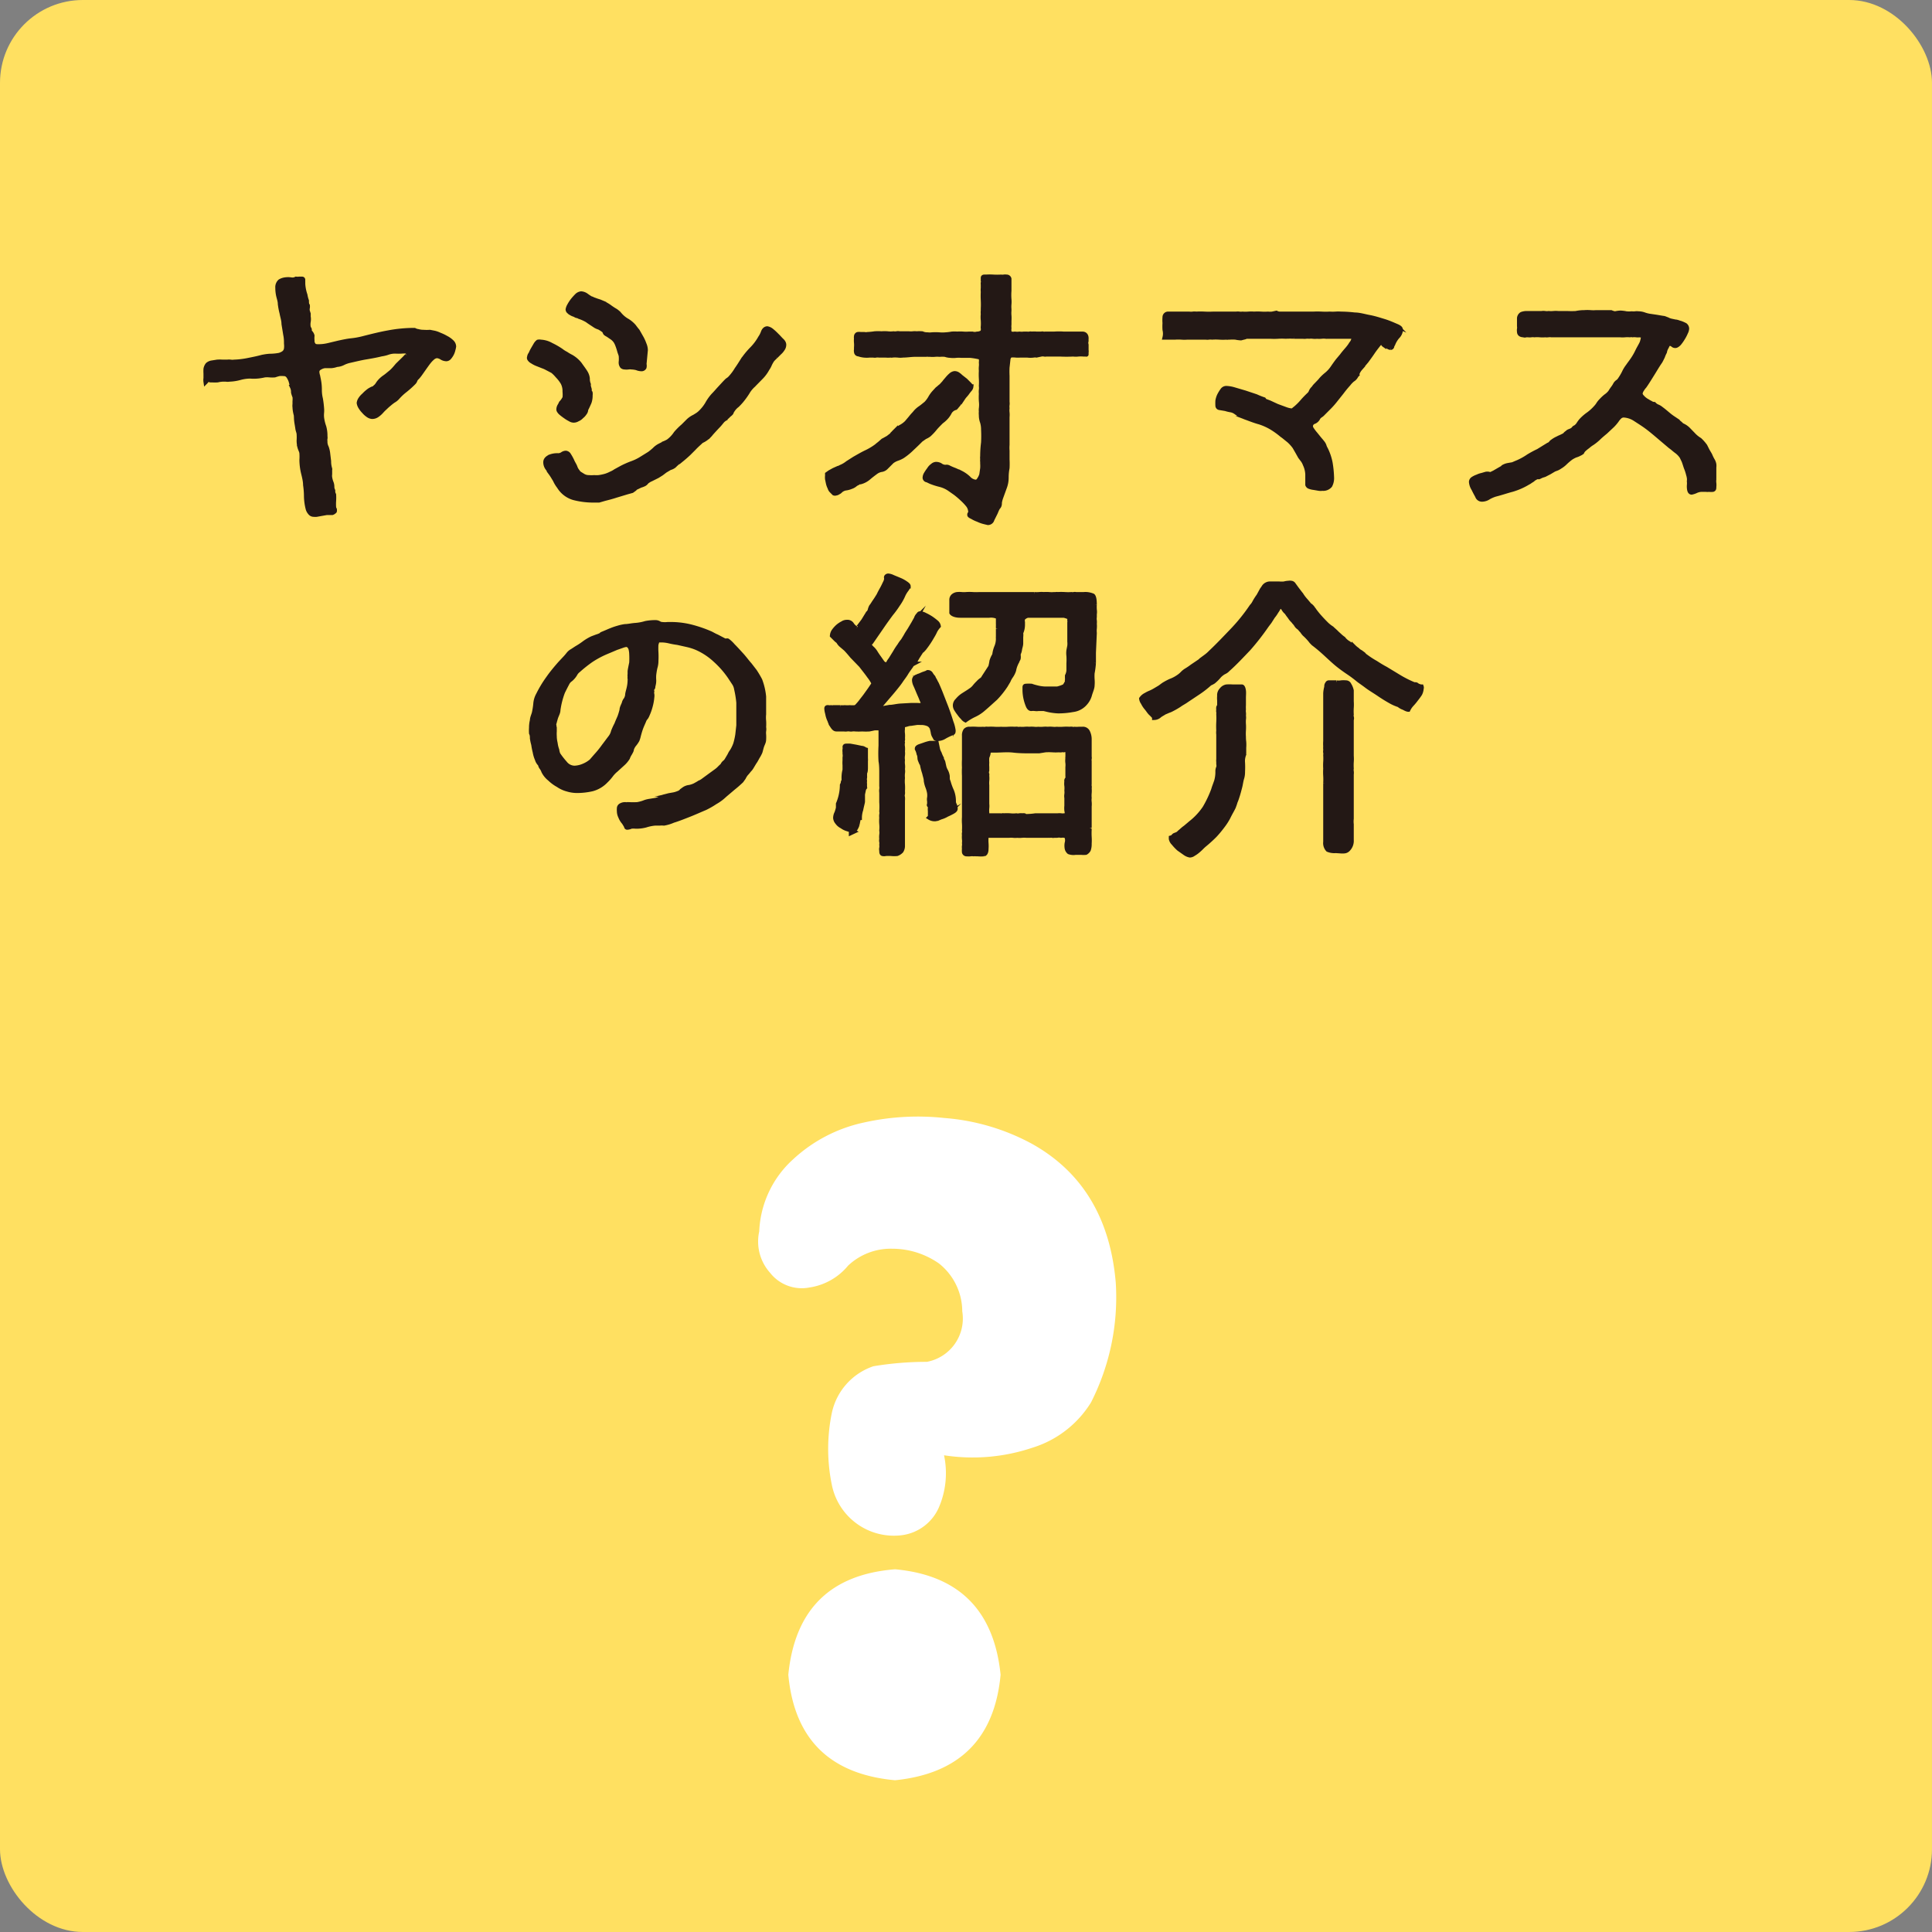
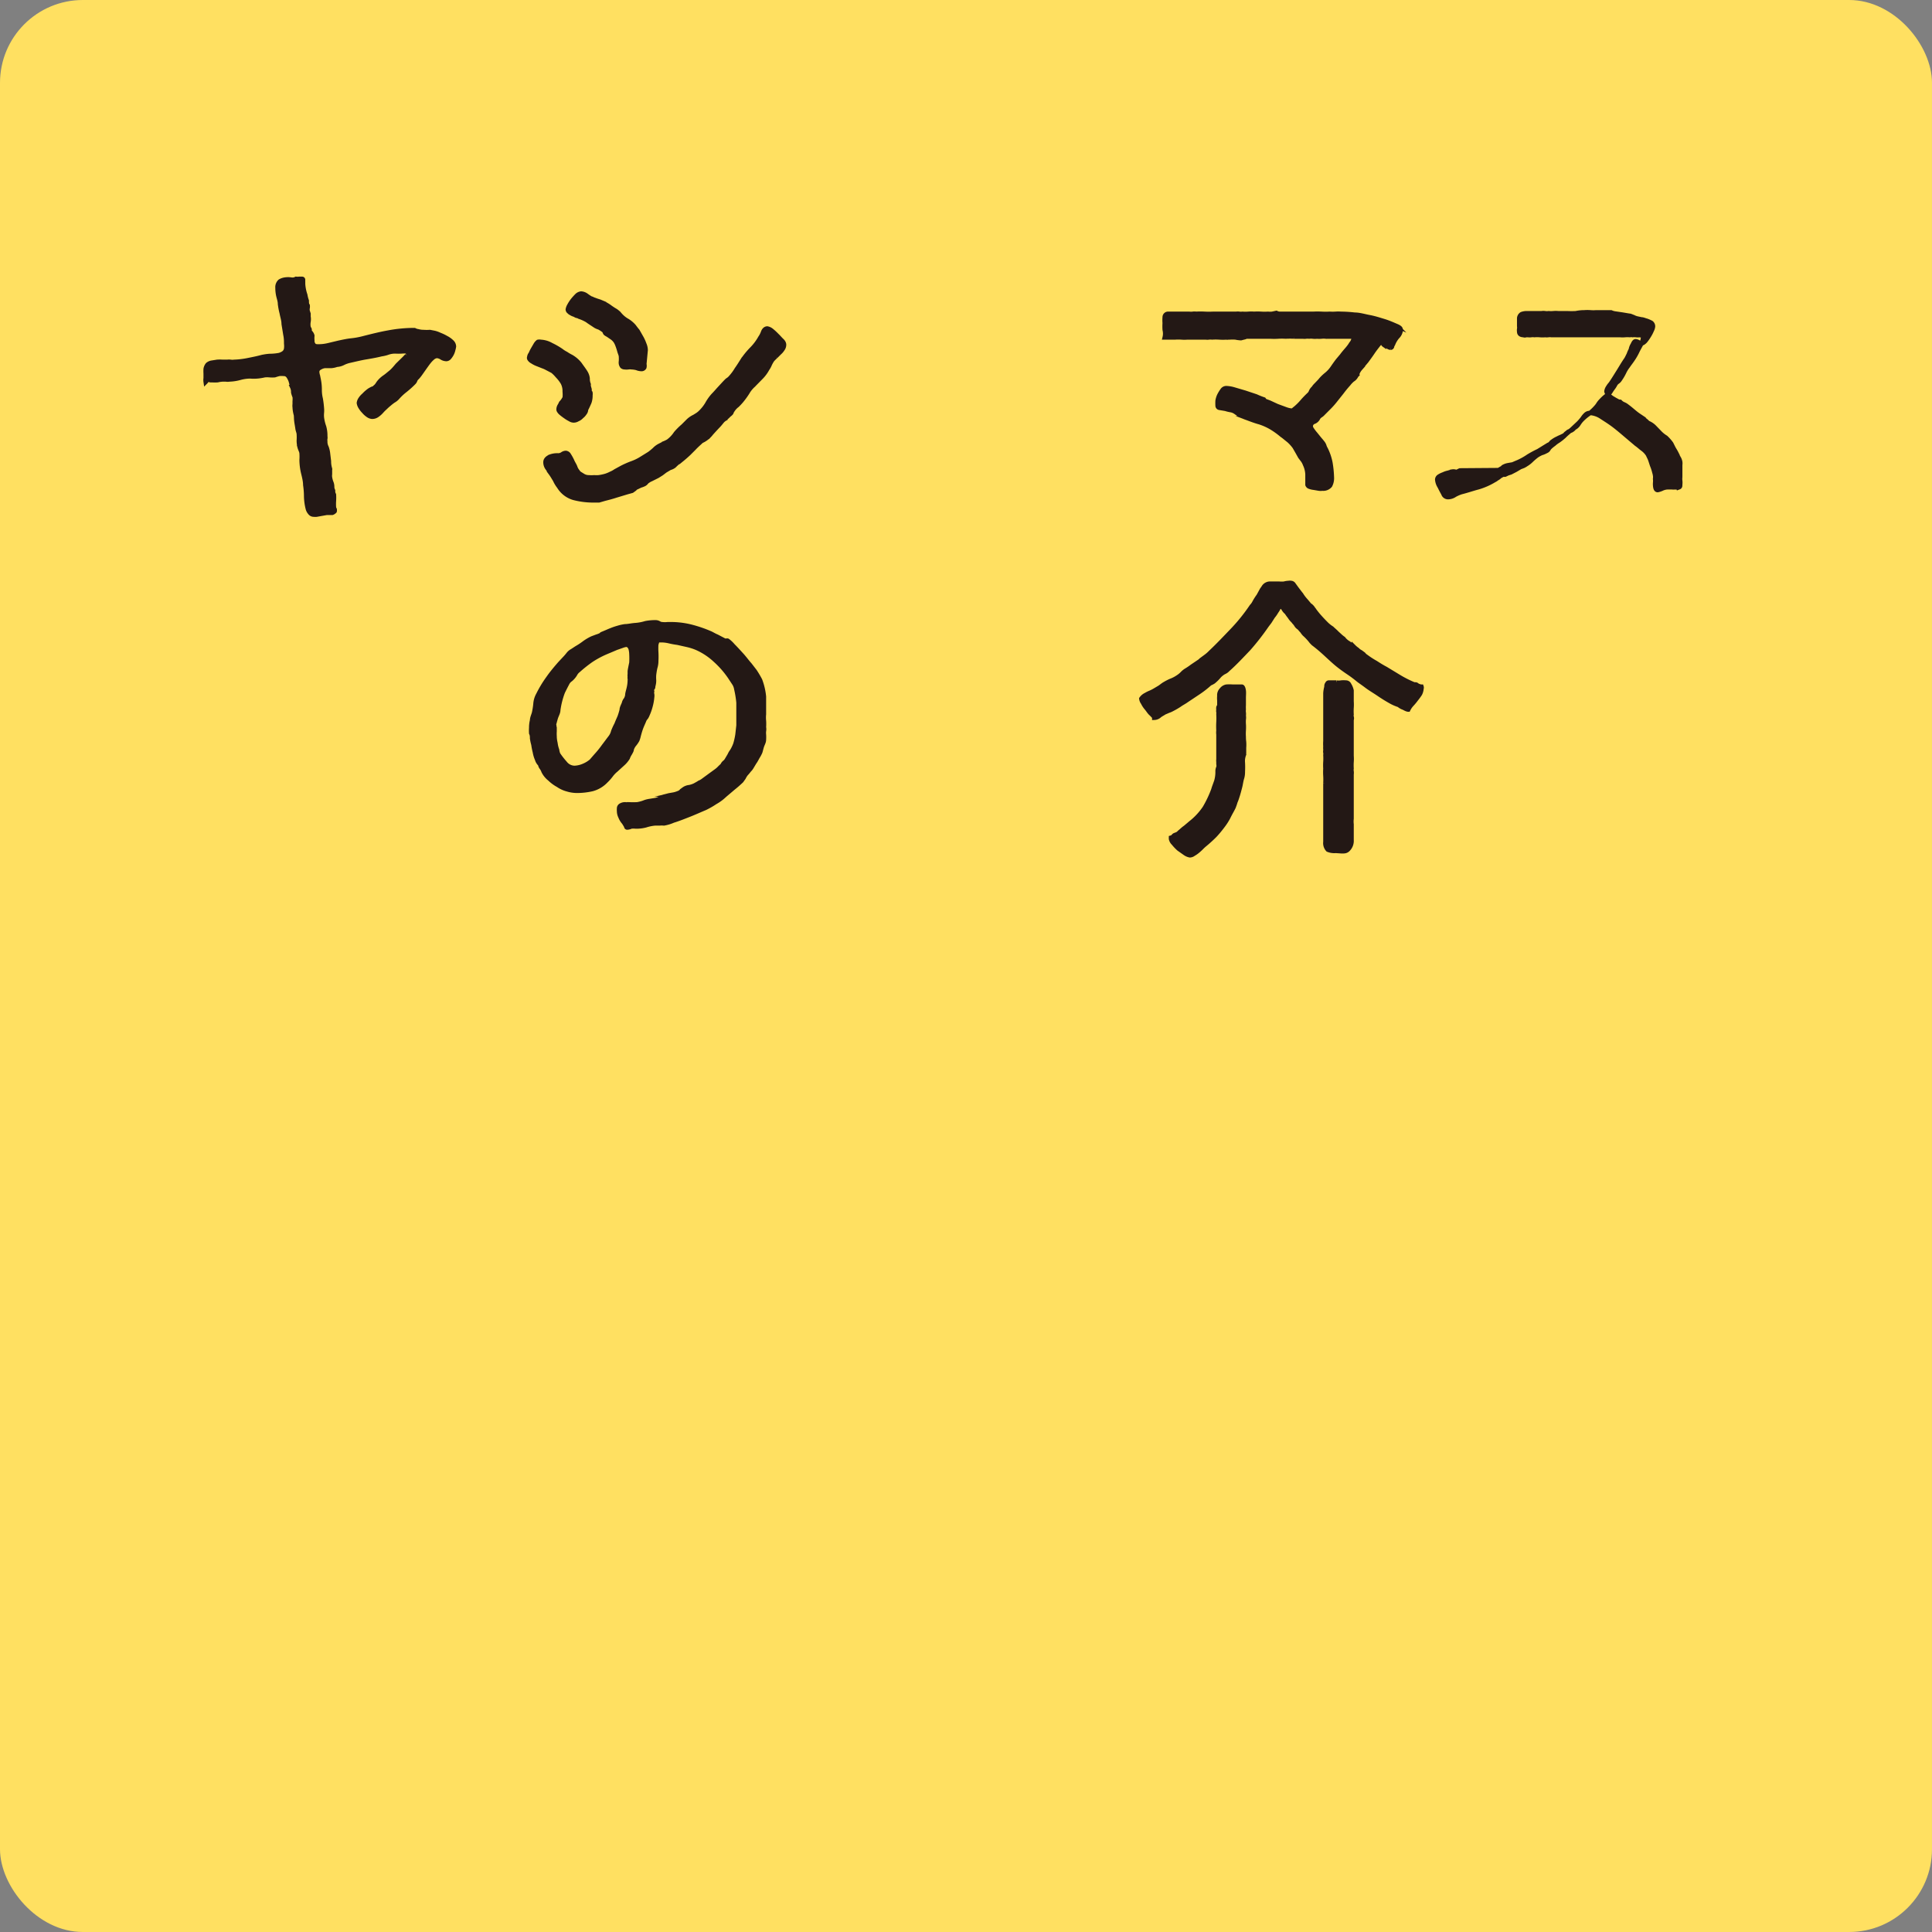
<svg xmlns="http://www.w3.org/2000/svg" viewBox="0 0 131.51 131.51">
  <rect x="0" y="0" width="131.51" height="131.51" fill="#808080" stroke="none" />
  <defs>
    <style>.cls-1{fill:#ffe061;}.cls-2{fill:#231815;stroke:#231815;stroke-miterlimit:10;stroke-width:0.3px;}.cls-3{fill:#fff;}</style>
  </defs>
  <g id="レイヤー_2" data-name="レイヤー 2">
    <g id="レイヤー_3" data-name="レイヤー 3">
      <rect class="cls-1" width="131.51" height="131.51" rx="5.64" />
      <path class="cls-2" d="M21.26,22.85a1.83,1.83,0,0,0,0,.33.42.42,0,0,0,.08.28c0,.08.15.12.3.12a2.87,2.87,0,0,0,.71-.08l.71-.17c.28-.06.55-.12.82-.15a5.35,5.35,0,0,0,.8-.14c.59-.15,1.18-.3,1.74-.4a9.53,9.53,0,0,1,1.79-.17.73.73,0,0,0,.25.08,1.4,1.4,0,0,0,.38.05,3,3,0,0,0,.42,0l.31.06a1.8,1.8,0,0,1,.36.13,2.93,2.93,0,0,1,.44.21,1.53,1.53,0,0,1,.38.27.45.45,0,0,1,.15.31,1.39,1.39,0,0,1-.05.23,1.16,1.16,0,0,1-.1.28,1.35,1.35,0,0,1-.17.25.28.28,0,0,1-.19.1.64.64,0,0,1-.33-.1.68.68,0,0,0-.32-.11.52.52,0,0,0-.29.13,2,2,0,0,0-.21.21c-.11.13-.19.25-.3.4l-.31.44a2.61,2.61,0,0,1-.23.29.45.45,0,0,0-.13.17.44.44,0,0,1-.12.19,6.54,6.54,0,0,1-.57.51,3.82,3.82,0,0,0-.55.52,1.08,1.08,0,0,1-.25.19,3.17,3.17,0,0,0-.27.21,3.53,3.53,0,0,0-.28.25,3.44,3.44,0,0,0-.27.27,1.55,1.55,0,0,1-.27.24.6.6,0,0,1-.36.12.56.56,0,0,1-.27-.1,1.39,1.39,0,0,1-.29-.26,1.62,1.62,0,0,1-.24-.31.7.7,0,0,1-.1-.27.61.61,0,0,1,.1-.26,1.2,1.2,0,0,1,.24-.27,2.21,2.21,0,0,1,.27-.25,1.11,1.11,0,0,1,.23-.15.45.45,0,0,1,.15-.06.22.22,0,0,0,.1-.08.71.71,0,0,0,.15-.15l.1-.15a1.8,1.8,0,0,1,.4-.38c.15-.1.27-.21.42-.33s.32-.32.46-.49l.47-.46.18-.19a.32.32,0,0,0,.13-.23s0-.06-.1-.06a2.36,2.36,0,0,0-.38,0,3.42,3.42,0,0,1-.44,0,1.53,1.53,0,0,0-.47.07,2.25,2.25,0,0,1-.48.12c-.36.09-.71.15-1.07.21s-.71.15-1.07.23a1.91,1.91,0,0,0-.44.15,1.11,1.11,0,0,1-.46.13,1.38,1.38,0,0,1-.36.08l-.44,0a.82.82,0,0,0-.36.13.3.3,0,0,0-.17.27,1,1,0,0,0,.05.27l.06.3a3.36,3.36,0,0,1,.06.63,2.48,2.48,0,0,0,.07.63,6.41,6.41,0,0,1,.08.65,1.62,1.62,0,0,1,0,.31,1.75,1.75,0,0,0,0,.32,2.91,2.91,0,0,0,.15.63,2.23,2.23,0,0,1,.08.65.47.47,0,0,1,0,.17.39.39,0,0,0,0,.16.84.84,0,0,0,.09.42,1.82,1.82,0,0,1,.1.45l.06.5a1.68,1.68,0,0,0,.07.5.15.15,0,0,1,0,.09.12.12,0,0,0,0,.08v.21a.75.75,0,0,0,0,.21,1.87,1.87,0,0,0,.08.32.78.78,0,0,1,.07.33.54.54,0,0,0,.06.25c0,.09,0,.17.06.28a3.13,3.13,0,0,1,0,.42,3.17,3.17,0,0,0,0,.44.34.34,0,0,0,.05.14.32.32,0,0,1,0,.13s-.07.08-.17.11l-.21,0-.17,0-.34.06-.33.06a.69.69,0,0,1-.19,0,.31.31,0,0,1-.27-.13.67.67,0,0,1-.15-.29,3.75,3.75,0,0,1-.11-.8,5.59,5.59,0,0,0-.06-.8c0-.27-.08-.57-.15-.86a4,4,0,0,1-.1-.84,3.27,3.27,0,0,0,0-.44c0-.13-.09-.27-.13-.42a1.88,1.88,0,0,1-.06-.46,3.13,3.13,0,0,0,0-.44c0-.11-.07-.24-.09-.4s-.06-.34-.08-.53,0-.35-.06-.52a2.09,2.09,0,0,1-.05-.38.75.75,0,0,1,0-.21v-.19a1.65,1.65,0,0,0,0-.31,1.76,1.76,0,0,1-.1-.3c0-.08,0-.21-.07-.36a3.63,3.63,0,0,0-.1-.42,1.29,1.29,0,0,0-.17-.33.36.36,0,0,0-.31-.15,1.62,1.62,0,0,0-.3,0,3.09,3.09,0,0,0-.31.09,2,2,0,0,1-.34,0,1.87,1.87,0,0,0-.35,0,3.58,3.58,0,0,1-.49.08,3,3,0,0,1-.5,0,2.74,2.74,0,0,0-.69.1,3.07,3.07,0,0,1-.72.11.66.66,0,0,1-.23,0h-.23a2,2,0,0,0-.34.05,2.33,2.33,0,0,1-.37,0,.41.41,0,0,1-.32-.09A.46.46,0,0,1,14,26a.89.89,0,0,1,0-.26v-.31a2.51,2.51,0,0,1,0-.32.65.65,0,0,1,.13-.29.57.57,0,0,1,.27-.13l.38-.06a2.42,2.42,0,0,1,.38,0h.31a.79.79,0,0,1,.23,0,.9.9,0,0,0,.24,0,5.75,5.75,0,0,0,.88-.1c.35-.07.65-.13.88-.19a3.39,3.39,0,0,1,.65-.11,3.74,3.74,0,0,0,.65-.06.93.93,0,0,0,.32-.15.44.44,0,0,0,.16-.29,1.38,1.38,0,0,0,0-.34c0-.16,0-.37-.05-.6l-.12-.74c0-.25-.09-.5-.13-.73a4.86,4.86,0,0,1-.12-.63c0-.19-.07-.38-.11-.55a2.44,2.44,0,0,1-.06-.55.53.53,0,0,1,.17-.44.91.91,0,0,1,.35-.12,1.34,1.34,0,0,1,.4,0,.51.51,0,0,0,.34-.05.78.78,0,0,0,.21,0h.21s.06,0,.06.07a.11.11,0,0,0,0,.12v.15a2.79,2.79,0,0,0,.15.76,2.22,2.22,0,0,0,.1.39c0,.13,0,.24.06.32a.47.47,0,0,1,0,.17.53.53,0,0,0,0,.21l.06.19c0,.06,0,.12,0,.19a1,1,0,0,1,0,.35,1.06,1.06,0,0,0,0,.36.69.69,0,0,0,.07.15.47.47,0,0,1,0,.16A.5.5,0,0,1,21.26,22.85Z" />
      <path class="cls-2" d="M40.12,27.38c-.09.21-.17.38-.23.49a.39.39,0,0,1-.09.25.91.91,0,0,1-.21.23.74.74,0,0,1-.27.19.51.51,0,0,1-.27.08.48.48,0,0,1-.25-.08,2.39,2.39,0,0,1-.34-.21,3.27,3.27,0,0,1-.32-.25c-.08-.09-.12-.15-.12-.21a.53.53,0,0,1,.06-.23,1.43,1.43,0,0,0,.11-.21,1.31,1.31,0,0,0,.25-.36,2.12,2.12,0,0,0,0-.42,1.22,1.22,0,0,0-.13-.59,2.46,2.46,0,0,0-.37-.48,2.41,2.41,0,0,0-.32-.32l-.4-.21a1.78,1.78,0,0,0-.27-.12l-.38-.15a1.71,1.71,0,0,1-.33-.17.5.5,0,0,1-.21-.19.14.14,0,0,1,0-.12.38.38,0,0,1,.09-.21,2.69,2.69,0,0,1,.17-.34l.18-.31a.68.68,0,0,1,.15-.17.45.45,0,0,1,.19,0,1.57,1.57,0,0,1,.71.21,5,5,0,0,1,.68.39,2,2,0,0,0,.33.21,3.1,3.1,0,0,0,.36.21,2.07,2.07,0,0,1,.57.49c.16.23.31.42.42.61a1,1,0,0,1,.12.37,1,1,0,0,0,.07.4.79.79,0,0,0,0,.13l.06.21c0,.08,0,.17.06.23a.56.56,0,0,1,0,.17A1.38,1.38,0,0,1,40.12,27.38Zm-1.07,6.51a1.74,1.74,0,0,1-1-.77,2.15,2.15,0,0,1-.27-.45c-.09-.14-.17-.29-.28-.44a4.14,4.14,0,0,0-.23-.35.68.68,0,0,1-.14-.42c0-.15.1-.28.33-.38A1.35,1.35,0,0,1,38,31a.54.54,0,0,0,.27-.08.43.43,0,0,1,.25-.09.28.28,0,0,1,.21.15,3.24,3.24,0,0,1,.21.38c.06.15.15.27.21.42a.94.94,0,0,0,.17.31.46.46,0,0,0,.17.17l.21.13a.73.73,0,0,0,.37.1,2.48,2.48,0,0,0,.38,0,1.77,1.77,0,0,0,.3,0,3.12,3.12,0,0,0,.48-.1,2.28,2.28,0,0,0,.36-.15,1.59,1.59,0,0,0,.31-.17l.42-.23a6.4,6.4,0,0,1,.65-.29,3.37,3.37,0,0,0,.61-.28l.34-.21.29-.18a4.19,4.19,0,0,0,.34-.28,1.31,1.31,0,0,1,.33-.25c.11-.06.21-.1.32-.17a1.92,1.92,0,0,0,.29-.14A2.12,2.12,0,0,0,46,29.5,4.56,4.56,0,0,1,46.5,29l.36-.36a1.56,1.56,0,0,1,.4-.27l.21-.13a1.42,1.42,0,0,0,.21-.17,2.79,2.79,0,0,0,.46-.58,3.07,3.07,0,0,1,.42-.59c.15-.15.29-.32.44-.48s.29-.32.44-.47a.65.65,0,0,1,.15-.12.89.89,0,0,0,.14-.13,3.5,3.5,0,0,0,.42-.57c.13-.18.26-.39.38-.58a5.37,5.37,0,0,1,.63-.78,3.56,3.56,0,0,0,.59-.78,1.56,1.56,0,0,0,.19-.37c.06-.17.17-.26.29-.26a.65.65,0,0,1,.28.13,3.81,3.81,0,0,1,.37.34c.13.12.23.25.34.35s.15.21.15.28a.49.49,0,0,1-.09.29,1.18,1.18,0,0,1-.23.27l-.25.25a2.45,2.45,0,0,0-.23.23,2.28,2.28,0,0,0-.17.3,1.59,1.59,0,0,1-.17.31,2.51,2.51,0,0,1-.44.59l-.52.53a2,2,0,0,0-.4.5,5.52,5.52,0,0,1-.4.55,4.11,4.11,0,0,1-.29.31,1.26,1.26,0,0,0-.3.32.69.69,0,0,0-.1.19.66.66,0,0,1-.15.14l-.13.13q-.12.09-.12.12a.8.8,0,0,0-.25.21c-.09.11-.17.21-.24.28s-.31.33-.48.52a1.7,1.7,0,0,1-.57.48.41.41,0,0,0-.12.07l-.13.12c-.12.11-.25.23-.35.34l-.36.36c-.15.14-.32.29-.48.42a3,3,0,0,0-.51.42.78.78,0,0,1-.29.14l-.32.19-.25.19-.27.17-.38.19a1.62,1.62,0,0,0-.36.21.46.46,0,0,1-.16.15,1.39,1.39,0,0,1-.26.1l-.23.11a.38.38,0,0,0-.17.12l-.18.13-.36.1-.76.23c-.27.09-.52.15-.75.21l-.38.11h-.42A5.26,5.26,0,0,1,39.05,33.89Zm4.81-9.11a.51.51,0,0,1,0,.23.21.21,0,0,1-.21.11.87.87,0,0,1-.31-.07A1.75,1.75,0,0,0,43,25a.86.86,0,0,0-.23,0,1,1,0,0,1-.25,0,.27.27,0,0,1-.17-.06.45.45,0,0,1-.08-.17.58.58,0,0,1,0-.19,2.4,2.4,0,0,0,0-.29c0-.13-.07-.25-.11-.4a3.76,3.76,0,0,0-.13-.4,1.47,1.47,0,0,0-.12-.25,1,1,0,0,0-.27-.27c-.11-.07-.21-.15-.32-.21s-.13-.09-.15-.15a.29.29,0,0,0-.12-.15,2.46,2.46,0,0,0-.27-.17,1,1,0,0,1-.3-.14c-.19-.13-.36-.23-.5-.34a2.73,2.73,0,0,0-.55-.25.45.45,0,0,0-.15-.06c-.06,0-.14-.07-.21-.09a.81.81,0,0,1-.21-.1.31.31,0,0,1-.12-.09.19.19,0,0,1-.09-.16.86.86,0,0,1,.11-.28,2.6,2.6,0,0,1,.23-.35,4.2,4.2,0,0,1,.29-.32.5.5,0,0,1,.28-.13.69.69,0,0,1,.35.13,2.92,2.92,0,0,0,.32.21c.06,0,.13.06.21.08l.19.07.19.06.19.08a3.11,3.11,0,0,1,.46.26,4.17,4.17,0,0,0,.44.29,2.17,2.17,0,0,1,.21.17,2.3,2.3,0,0,0,.17.19,1.87,1.87,0,0,0,.44.33,2,2,0,0,1,.42.36c.06.08.14.19.25.32l.25.44a2.72,2.72,0,0,1,.21.46,1.08,1.08,0,0,1,.09.4Z" />
-       <path class="cls-2" d="M58.47,32.82l-.08.06a.8.8,0,0,0-.21.13.86.86,0,0,1-.25.13,1.43,1.43,0,0,1-.38.1.7.7,0,0,0-.36.19.31.31,0,0,1-.12.08.32.32,0,0,1-.17.07.18.18,0,0,1-.13,0l-.19-.19a.49.49,0,0,1-.1-.19,1.33,1.33,0,0,1-.11-.3l-.06-.29a1.11,1.11,0,0,1,0-.23v-.11l.17-.12.27-.15.29-.13a.71.71,0,0,0,.19-.08,1.83,1.83,0,0,0,.46-.27l.47-.3c.25-.14.5-.29.77-.42a4.25,4.25,0,0,0,.74-.44c.06-.06.15-.12.23-.19a1.45,1.45,0,0,0,.23-.19l.32-.18.27-.21c0-.05.08-.09.12-.15l.13-.13a1.84,1.84,0,0,1,.38-.27,1.78,1.78,0,0,0,.36-.27l.27-.32a3.74,3.74,0,0,1,.27-.31,1.63,1.63,0,0,1,.38-.36c.15-.1.27-.21.4-.31a1.94,1.94,0,0,0,.31-.42,2.13,2.13,0,0,1,.23-.32l.23-.25c.09-.06.17-.15.26-.21l.21-.23c.06-.09.14-.17.23-.28a2,2,0,0,1,.25-.25.45.45,0,0,1,.23-.1.42.42,0,0,1,.21.06,1.37,1.37,0,0,1,.21.17l.32.25.27.27c.08.09.12.13.12.15a.35.35,0,0,1-.08.19,3.17,3.17,0,0,0-.21.27c-.08.11-.17.19-.23.28a1.21,1.21,0,0,0-.17.18l-.12.21a1.07,1.07,0,0,1-.15.19.73.73,0,0,1-.11.13.65.65,0,0,0-.4.31,1.58,1.58,0,0,1-.31.42,2,2,0,0,1-.25.21c-.15.15-.3.3-.42.44a3.65,3.65,0,0,1-.42.45,1.28,1.28,0,0,1-.28.16l-.27.19c-.15.15-.36.36-.61.59a4.22,4.22,0,0,1-.65.53,1.87,1.87,0,0,1-.35.16,1.37,1.37,0,0,0-.36.19l-.19.19-.21.21a.55.55,0,0,1-.34.17.91.91,0,0,0-.35.15c-.19.14-.36.27-.51.4a1.41,1.41,0,0,1-.56.29S58.49,32.82,58.47,32.82Zm12.08-8.63a.58.58,0,0,0-.19,0,1.64,1.64,0,0,1-.44,0h-.47a1.84,1.84,0,0,1-.31,0,1.79,1.79,0,0,0-.36,0,.4.4,0,0,0-.15.28l-.06.54a5.43,5.43,0,0,0,0,.57V26c0,.23,0,.46,0,.67s0,.46,0,.69a.71.71,0,0,1,0,.21.78.78,0,0,0,0,.21,1.36,1.36,0,0,0,0,.3,1.62,1.62,0,0,1,0,.31c0,.32,0,.63,0,.95s0,.63,0,.94a2.55,2.55,0,0,0,0,.4v.42s0,.08,0,.17a5.85,5.85,0,0,1,0,.59,3.36,3.36,0,0,0-.06.63,1.9,1.9,0,0,1-.13.71l-.25.69a1.87,1.87,0,0,0-.08.32c0,.1,0,.21-.09.31s-.15.3-.21.42a2.74,2.74,0,0,0-.21.42.3.3,0,0,1-.29.23L67,35.53a2.1,2.1,0,0,1-.42-.15,2.14,2.14,0,0,1-.4-.19c-.13-.06-.19-.1-.19-.14s0-.09.06-.11a.25.25,0,0,0,0-.15.76.76,0,0,0-.17-.42,3.68,3.68,0,0,0-.39-.41,5.56,5.56,0,0,0-.47-.4l-.4-.28A2,2,0,0,0,64,33a4.67,4.67,0,0,1-.66-.21l-.23-.11c-.1,0-.16-.1-.16-.16a.54.54,0,0,1,.08-.26,2.82,2.82,0,0,1,.21-.31.8.8,0,0,1,.23-.25.4.4,0,0,1,.23-.11.6.6,0,0,1,.3.07.61.61,0,0,0,.27.12.47.47,0,0,0,.17,0,.33.33,0,0,1,.16.05A4.45,4.45,0,0,0,65,32l.42.19a2.2,2.2,0,0,1,.51.36.75.75,0,0,0,.46.25.26.26,0,0,0,.25-.15,1.14,1.14,0,0,0,.17-.35l.06-.42a2.21,2.21,0,0,0,0-.32v-.12a.72.72,0,0,1,0-.19.65.65,0,0,1,0-.19,7.26,7.26,0,0,1,.06-.93,8.57,8.57,0,0,0,0-.9,1.73,1.73,0,0,0-.07-.5,1.31,1.31,0,0,1-.08-.48,1.06,1.06,0,0,1,0-.24.78.78,0,0,1,0-.21,2.07,2.07,0,0,0,0-.5,4.26,4.26,0,0,1,0-.5,1.17,1.17,0,0,1,0-.26,1.1,1.1,0,0,0,0-.27,4.21,4.21,0,0,0,0-.5,4.39,4.39,0,0,1,0-.53,1.45,1.45,0,0,1,0-.29,1.18,1.18,0,0,0,0-.27,1.06,1.06,0,0,0,0-.24.2.2,0,0,0-.17-.14,5,5,0,0,0-.56-.09h-.61a2.06,2.06,0,0,0-.36,0,1.58,1.58,0,0,1-.38,0,1.21,1.21,0,0,1-.37-.07,2.58,2.58,0,0,0-.38,0,1.72,1.72,0,0,0-.32,0,1.65,1.65,0,0,1-.31,0c-.07,0-.11,0-.13,0a.32.32,0,0,0-.15,0c-.27,0-.52,0-.77,0s-.53.05-.8.05a1.38,1.38,0,0,1-.36,0,2.3,2.3,0,0,0-.37,0,.13.13,0,0,1-.09,0,2.55,2.55,0,0,1-.4,0h-.42a.65.65,0,0,0-.19,0,.4.4,0,0,1-.19,0h-.25a1.75,1.75,0,0,1-.4,0,1.51,1.51,0,0,1-.35-.08c-.11,0-.17-.08-.17-.17a.3.3,0,0,1,0-.14v-.15a1.75,1.75,0,0,0,0-.32,1.65,1.65,0,0,1,0-.31.2.2,0,0,1,0-.11.16.16,0,0,1,.1-.16.65.65,0,0,1,.21,0h.25a.59.59,0,0,0,.21,0,4.52,4.52,0,0,0,.49-.05,3.46,3.46,0,0,1,.46,0,3,3,0,0,1,.42,0,1.62,1.62,0,0,0,.4,0,.78.78,0,0,0,.21,0,.4.4,0,0,1,.19,0h.65a1.37,1.37,0,0,0,.27,0,1.06,1.06,0,0,1,.25,0,2.45,2.45,0,0,1,.38,0,.83.83,0,0,0,.36.07,1.24,1.24,0,0,0,.31,0,3.71,3.71,0,0,1,.48,0,2.48,2.48,0,0,0,.47,0,3.35,3.35,0,0,0,.4-.05,2.33,2.33,0,0,1,.37,0,2.49,2.49,0,0,1,.4,0,2.46,2.46,0,0,0,.4,0h.23a.58.58,0,0,0,.32,0,.6.6,0,0,0,.27-.06.21.21,0,0,0,.13-.19.17.17,0,0,0,0-.12.43.43,0,0,1,0-.13,3,3,0,0,0,0-.42,2,2,0,0,1,0-.42,1,1,0,0,1,0-.23V21a5.43,5.43,0,0,0,0-.57,5.46,5.46,0,0,1,0-.56,1.14,1.14,0,0,1,0-.26v-.25a.35.35,0,0,1,0-.12.18.18,0,0,0,0-.13V18.9s0-.06.09-.06h.12a4.1,4.1,0,0,1,.5,0,4.35,4.35,0,0,0,.51,0,.65.65,0,0,0,.19,0,.58.58,0,0,1,.19,0,.18.18,0,0,1,.19.14v.82a3.63,3.63,0,0,0,0,.57,1.94,1.94,0,0,1,0,.34,1.86,1.86,0,0,0,0,.33s0,0,0,.11a1.86,1.86,0,0,0,0,.33,2.63,2.63,0,0,1,0,.36v.25a1.1,1.1,0,0,0,0,.25.71.71,0,0,0,0,.21c0,.09.07.15.15.17a.68.68,0,0,0,.23,0,1.16,1.16,0,0,0,.32,0,1,1,0,0,0,.29,0h.21a.53.53,0,0,0,.17,0,.32.32,0,0,1,.15,0,1.83,1.83,0,0,1,.33,0l.34,0a.18.18,0,0,1,.12,0,.32.32,0,0,0,.13,0c.21,0,.42,0,.63,0a4.43,4.43,0,0,1,.63,0h.84c.1,0,.25,0,.44,0s.27.14.27.29v.08a.28.28,0,0,0,0,.11.49.49,0,0,0,0,.27v.36a.52.52,0,0,1,0,.17c0,.06,0,.1,0,.12s0,0-.09,0h-.12a1.94,1.94,0,0,0-.34,0,1.46,1.46,0,0,1-.35,0,9,9,0,0,1-.91,0h-.92a.33.33,0,0,1-.15,0,.58.58,0,0,0-.19,0Z" />
      <path class="cls-2" d="M79.28,22.45a3.62,3.62,0,0,1,0-.46,2.4,2.4,0,0,1,0-.4.23.23,0,0,1,.25-.23h.71c.23,0,.48,0,.71,0a.86.86,0,0,0,.24,0,.79.79,0,0,1,.23,0,5.46,5.46,0,0,1,.58,0,5.46,5.46,0,0,0,.57,0h1.58a.78.78,0,0,1,.21,0,.71.71,0,0,0,.21,0,2.58,2.58,0,0,0,.4,0,2.42,2.42,0,0,1,.39,0,4.18,4.18,0,0,1,.49,0,3.42,3.42,0,0,0,.46,0,1.42,1.42,0,0,0,.29,0l.28-.06a.54.54,0,0,0,.25.06c.38,0,.75,0,1.13,0s.76,0,1.14,0a5.33,5.33,0,0,1,.56,0,4.74,4.74,0,0,0,.55,0,3.18,3.18,0,0,0,.4,0,2.33,2.33,0,0,1,.37,0,8.3,8.3,0,0,1,.93.06c.33,0,.67.11,1,.17s.67.17,1,.27.61.23.87.34a.81.81,0,0,1,.18.1.2.2,0,0,1,.09.17.75.75,0,0,1-.23.46,1.76,1.76,0,0,0-.3.51.33.33,0,0,0-.06.12c0,.07-.06.11-.1.11a.38.38,0,0,1-.21-.09l-.24-.1a.21.21,0,0,1-.08-.11.18.18,0,0,0-.1-.06.15.15,0,0,0-.09,0,.35.35,0,0,1-.08.11c-.15.19-.3.38-.42.56s-.28.4-.42.59l-.21.25c-.07.09-.15.17-.21.26a1.12,1.12,0,0,0-.21.35.13.13,0,0,0,0,.07.5.5,0,0,0-.07.08.65.65,0,0,1-.25.27,1.79,1.79,0,0,0-.27.28c-.17.19-.32.37-.46.56l-.47.59a5.34,5.34,0,0,1-.39.44l-.42.42a.7.7,0,0,1-.15.13.76.76,0,0,0-.17.15.52.52,0,0,1-.29.29.33.33,0,0,0-.23.31.48.48,0,0,0,.1.23,3,3,0,0,0,.23.3l.25.31c.09.11.15.17.19.23a.75.75,0,0,1,.15.24.94.94,0,0,0,.1.23,3.68,3.68,0,0,1,.32.94,7.26,7.26,0,0,1,.1,1,1.07,1.07,0,0,1-.12.55.61.61,0,0,1-.53.21.82.82,0,0,1-.23,0l-.35-.06a1.14,1.14,0,0,1-.32-.08A.21.21,0,0,1,89,33c0-.23,0-.46,0-.71a1.75,1.75,0,0,0-.17-.68,1.15,1.15,0,0,0-.14-.27l-.19-.25-.19-.34-.19-.33a2.7,2.7,0,0,0-.4-.44c-.17-.13-.31-.26-.46-.36a5.53,5.53,0,0,0-.74-.53,4,4,0,0,0-.79-.35c-.26-.07-.53-.17-.82-.28a3,3,0,0,1-.78-.39.82.82,0,0,0-.33-.15,2.38,2.38,0,0,1-.38-.09L83,27.76a.15.15,0,0,1-.12-.15,3.14,3.14,0,0,1,0-.33,1.39,1.39,0,0,1,.12-.38,2.8,2.8,0,0,1,.21-.34.32.32,0,0,1,.28-.14,2.16,2.16,0,0,1,.48.08l.78.23.75.25a5,5,0,0,0,.53.21l.06.09.32.12.52.24.57.21a1.61,1.61,0,0,0,.4.1.23.23,0,0,0,.16-.06,1.06,1.06,0,0,1,.11-.09,3.93,3.93,0,0,0,.5-.5c.15-.17.32-.34.47-.48a.59.59,0,0,0,.1-.17.61.61,0,0,1,.17-.23,1.11,1.11,0,0,1,.19-.23c.1-.11.23-.23.33-.36a2.9,2.9,0,0,1,.36-.34,2.13,2.13,0,0,0,.42-.46c.13-.19.25-.36.36-.5l.27-.32c.1-.14.23-.29.36-.44s.21-.27.31-.42a.69.69,0,0,0,.13-.31c0-.09-.07-.13-.17-.13-.27,0-.57,0-.86,0s-.59,0-.86,0a1.36,1.36,0,0,0-.3,0,1.65,1.65,0,0,1-.31,0,1.1,1.1,0,0,1-.27,0,1.14,1.14,0,0,0-.26,0,.78.78,0,0,0-.21,0,.71.71,0,0,1-.21,0c-.18,0-.39,0-.58,0a5.85,5.85,0,0,0-.59,0,4.52,4.52,0,0,0-.53,0,4.07,4.07,0,0,1-.52,0c-.27,0-.55,0-.82,0s-.55,0-.82,0a.44.44,0,0,1-.17.06l-.19.05a2.35,2.35,0,0,1-.37-.05,3.18,3.18,0,0,0-.4,0s-.09,0-.11,0a.15.15,0,0,1-.1,0,3.74,3.74,0,0,1-.49,0,4,4,0,0,0-.5,0,.75.75,0,0,0-.21,0,.75.75,0,0,1-.21,0H80.82a2.35,2.35,0,0,1-.4,0,3,3,0,0,0-.42,0h-.36l-.36,0A1.09,1.09,0,0,0,79.28,22.45Z" />
-       <path class="cls-2" d="M109.94,21.34a2,2,0,0,1,.36-.05,2.43,2.43,0,0,1,.4.05,1.92,1.92,0,0,0,.38,0,1,1,0,0,0,.23,0,.71.71,0,0,1,.21,0,1.19,1.19,0,0,1,.37.06,2.12,2.12,0,0,0,.36.1l.48.07.47.08c.1,0,.19.06.29.09a1.08,1.08,0,0,0,.27.1l.28.06c.12,0,.25.07.35.09a2.22,2.22,0,0,1,.32.14.31.31,0,0,1,.12.24.67.67,0,0,1-.08.27,2.52,2.52,0,0,1-.21.4,2.65,2.65,0,0,1-.25.35c-.11.11-.19.15-.25.15a.25.25,0,0,1-.19-.08.4.4,0,0,0-.21-.07c-.07,0-.13.09-.19.23a.92.92,0,0,0-.13.34,2.22,2.22,0,0,0-.14.32c-.05.1-.11.23-.17.33-.19.27-.36.57-.53.84s-.35.57-.54.84a1.37,1.37,0,0,0-.17.23.62.62,0,0,0-.11.28.42.42,0,0,0,.13.23,1.25,1.25,0,0,0,.27.23c.11.06.19.12.3.17a.42.42,0,0,0,.23.08.69.69,0,0,0,.25.17.88.88,0,0,1,.23.14c.15.11.27.21.4.32s.25.21.4.31a3.24,3.24,0,0,0,.31.24,1.33,1.33,0,0,1,.3.25,1.3,1.3,0,0,1,.42.27l.35.36a2,2,0,0,0,.45.37,2.86,2.86,0,0,1,.37.42l.13.26c.06.12.15.25.21.37a2.68,2.68,0,0,0,.19.38.83.83,0,0,1,.08.23.78.78,0,0,1,0,.21v.63c0,.05,0,.09,0,.11a.12.12,0,0,0,0,.08,1,1,0,0,0,0,.25,1.14,1.14,0,0,1,0,.26c0,.1,0,.16-.08.19a1,1,0,0,1-.27,0,.71.71,0,0,1-.21,0h-.23a1,1,0,0,0-.42.08,1.32,1.32,0,0,1-.32.11c-.1,0-.15-.09-.17-.26s0-.27,0-.33,0-.09,0-.11a.25.25,0,0,1,0-.12s0-.07,0-.11a1.44,1.44,0,0,0-.06-.29,3.07,3.07,0,0,0-.15-.46c-.06-.17-.1-.32-.16-.47l-.13-.27a1.44,1.44,0,0,0-.36-.38c-.14-.1-.27-.23-.42-.33l-.65-.55c-.27-.23-.56-.48-.86-.71s-.61-.42-.9-.61a1.57,1.57,0,0,0-.76-.25.41.41,0,0,0-.27.1,1.38,1.38,0,0,0-.21.25,3,3,0,0,1-.29.34l-.47.44c-.18.15-.35.29-.5.44a3.43,3.43,0,0,1-.4.32,2.06,2.06,0,0,0-.31.23,2.48,2.48,0,0,0-.3.25s-.06.08-.08.12a.33.33,0,0,1-.15.11,1.37,1.37,0,0,1-.31.13,2.19,2.19,0,0,0-.3.16,4.26,4.26,0,0,0-.38.32,1.83,1.83,0,0,1-.37.29,1.3,1.3,0,0,1-.19.11l-.21.08-.32.19-.33.17-.19.06-.19.09-.15,0-.21.12a.74.74,0,0,1-.21.15.69.69,0,0,1-.17.11,4.58,4.58,0,0,1-1.09.48c-.38.1-.75.23-1.15.33a2.44,2.44,0,0,0-.44.19.83.83,0,0,1-.46.15.33.33,0,0,1-.32-.23c-.06-.11-.15-.27-.25-.48a1.06,1.06,0,0,1-.17-.49.26.26,0,0,1,.13-.21,1.3,1.3,0,0,1,.29-.14,1.35,1.35,0,0,1,.32-.11l.27-.08a.58.58,0,0,1,.19,0,.27.27,0,0,0,.19,0,1.11,1.11,0,0,1,.16-.08L102,32l.21-.12a.27.27,0,0,0,.11-.09,1,1,0,0,1,.31-.12l.34-.06.21-.09.19-.08a4.44,4.44,0,0,0,.67-.38,7.12,7.12,0,0,1,.67-.36l.34-.21.34-.21a.44.44,0,0,0,.16-.1.4.4,0,0,1,.13-.13,1.79,1.79,0,0,1,.36-.21c.1-.06.23-.1.35-.17a.33.33,0,0,0,.15-.1.45.45,0,0,1,.13-.11.36.36,0,0,1,.14-.1l.15-.06a.83.83,0,0,0,.15-.11.2.2,0,0,1,.12-.1.75.75,0,0,0,.23-.24,2,2,0,0,1,.17-.23,3.1,3.1,0,0,1,.51-.44,3.25,3.25,0,0,0,.48-.44,1.46,1.46,0,0,0,.19-.25,1.45,1.45,0,0,1,.19-.23,2.74,2.74,0,0,1,.31-.29,1.32,1.32,0,0,0,.3-.28,3.16,3.16,0,0,1,.18-.27,1.78,1.78,0,0,0,.17-.27.55.55,0,0,1,.17-.17.61.61,0,0,0,.15-.17,3.47,3.47,0,0,0,.27-.46,2.27,2.27,0,0,1,.27-.44c.07-.11.17-.23.3-.42s.23-.36.33-.57.21-.38.3-.57a1.53,1.53,0,0,0,.1-.46c0-.06,0-.08-.08-.08a.35.35,0,0,1-.17,0,.82.82,0,0,1-.23,0,1.06,1.06,0,0,0-.25,0,.35.35,0,0,0-.17,0,1.94,1.94,0,0,0-.34,0,1.83,1.83,0,0,1-.33,0h-.63c-.23,0-.44,0-.65,0-.57,0-1.14,0-1.7,0h-1.7a.71.71,0,0,0-.21,0,.86.86,0,0,1-.21,0,1.88,1.88,0,0,1-.36,0,2.42,2.42,0,0,0-.38,0,.75.75,0,0,0-.21,0,.75.75,0,0,1-.21,0h-.15a.18.18,0,0,1-.16,0c-.19,0-.3-.08-.3-.23a.62.62,0,0,1,0-.19.62.62,0,0,0,0-.19v-.5a.36.36,0,0,1,.17-.32,1,1,0,0,1,.36-.06h1a.86.86,0,0,1,.24,0,.73.73,0,0,0,.23,0,1.83,1.83,0,0,0,.33,0,1.72,1.72,0,0,1,.32,0h.61a5.49,5.49,0,0,0,.6,0,2.76,2.76,0,0,1,.57-.06,3,3,0,0,1,.42,0,2.46,2.46,0,0,0,.4,0h1A1,1,0,0,0,109.94,21.34Z" />
+       <path class="cls-2" d="M109.94,21.34l.48.07.47.08c.1,0,.19.06.29.09a1.08,1.08,0,0,0,.27.1l.28.06c.12,0,.25.07.35.09a2.22,2.22,0,0,1,.32.14.31.31,0,0,1,.12.24.67.67,0,0,1-.08.27,2.52,2.52,0,0,1-.21.4,2.65,2.65,0,0,1-.25.35c-.11.11-.19.15-.25.15a.25.25,0,0,1-.19-.08.4.4,0,0,0-.21-.07c-.07,0-.13.09-.19.23a.92.92,0,0,0-.13.34,2.22,2.22,0,0,0-.14.32c-.05.1-.11.23-.17.33-.19.27-.36.57-.53.84s-.35.57-.54.84a1.37,1.37,0,0,0-.17.23.62.62,0,0,0-.11.28.42.42,0,0,0,.13.23,1.25,1.25,0,0,0,.27.23c.11.06.19.12.3.17a.42.42,0,0,0,.23.08.69.69,0,0,0,.25.17.88.88,0,0,1,.23.14c.15.11.27.21.4.32s.25.21.4.31a3.24,3.24,0,0,0,.31.24,1.33,1.33,0,0,1,.3.25,1.3,1.3,0,0,1,.42.27l.35.36a2,2,0,0,0,.45.37,2.86,2.86,0,0,1,.37.42l.13.26c.06.12.15.25.21.37a2.68,2.68,0,0,0,.19.38.83.83,0,0,1,.08.23.78.78,0,0,1,0,.21v.63c0,.05,0,.09,0,.11a.12.12,0,0,0,0,.08,1,1,0,0,0,0,.25,1.14,1.14,0,0,1,0,.26c0,.1,0,.16-.08.19a1,1,0,0,1-.27,0,.71.71,0,0,1-.21,0h-.23a1,1,0,0,0-.42.08,1.32,1.32,0,0,1-.32.11c-.1,0-.15-.09-.17-.26s0-.27,0-.33,0-.09,0-.11a.25.25,0,0,1,0-.12s0-.07,0-.11a1.44,1.44,0,0,0-.06-.29,3.07,3.07,0,0,0-.15-.46c-.06-.17-.1-.32-.16-.47l-.13-.27a1.44,1.44,0,0,0-.36-.38c-.14-.1-.27-.23-.42-.33l-.65-.55c-.27-.23-.56-.48-.86-.71s-.61-.42-.9-.61a1.57,1.57,0,0,0-.76-.25.41.41,0,0,0-.27.1,1.38,1.38,0,0,0-.21.25,3,3,0,0,1-.29.34l-.47.44c-.18.15-.35.29-.5.44a3.43,3.43,0,0,1-.4.32,2.06,2.06,0,0,0-.31.23,2.48,2.48,0,0,0-.3.25s-.06.08-.08.12a.33.33,0,0,1-.15.11,1.37,1.37,0,0,1-.31.13,2.19,2.19,0,0,0-.3.16,4.26,4.26,0,0,0-.38.32,1.83,1.83,0,0,1-.37.29,1.3,1.3,0,0,1-.19.11l-.21.08-.32.19-.33.17-.19.06-.19.09-.15,0-.21.12a.74.74,0,0,1-.21.15.69.69,0,0,1-.17.11,4.58,4.58,0,0,1-1.09.48c-.38.1-.75.23-1.15.33a2.44,2.44,0,0,0-.44.19.83.83,0,0,1-.46.15.33.33,0,0,1-.32-.23c-.06-.11-.15-.27-.25-.48a1.06,1.06,0,0,1-.17-.49.26.26,0,0,1,.13-.21,1.3,1.3,0,0,1,.29-.14,1.35,1.35,0,0,1,.32-.11l.27-.08a.58.58,0,0,1,.19,0,.27.27,0,0,0,.19,0,1.11,1.11,0,0,1,.16-.08L102,32l.21-.12a.27.27,0,0,0,.11-.09,1,1,0,0,1,.31-.12l.34-.06.21-.09.19-.08a4.44,4.44,0,0,0,.67-.38,7.12,7.12,0,0,1,.67-.36l.34-.21.34-.21a.44.44,0,0,0,.16-.1.4.4,0,0,1,.13-.13,1.79,1.79,0,0,1,.36-.21c.1-.06.23-.1.35-.17a.33.33,0,0,0,.15-.1.45.45,0,0,1,.13-.11.36.36,0,0,1,.14-.1l.15-.06a.83.83,0,0,0,.15-.11.2.2,0,0,1,.12-.1.75.75,0,0,0,.23-.24,2,2,0,0,1,.17-.23,3.1,3.1,0,0,1,.51-.44,3.25,3.25,0,0,0,.48-.44,1.46,1.46,0,0,0,.19-.25,1.45,1.45,0,0,1,.19-.23,2.74,2.74,0,0,1,.31-.29,1.32,1.32,0,0,0,.3-.28,3.16,3.16,0,0,1,.18-.27,1.78,1.78,0,0,0,.17-.27.55.55,0,0,1,.17-.17.61.61,0,0,0,.15-.17,3.47,3.47,0,0,0,.27-.46,2.27,2.27,0,0,1,.27-.44c.07-.11.17-.23.3-.42s.23-.36.33-.57.21-.38.3-.57a1.53,1.53,0,0,0,.1-.46c0-.06,0-.08-.08-.08a.35.35,0,0,1-.17,0,.82.82,0,0,1-.23,0,1.06,1.06,0,0,0-.25,0,.35.35,0,0,0-.17,0,1.94,1.94,0,0,0-.34,0,1.83,1.83,0,0,1-.33,0h-.63c-.23,0-.44,0-.65,0-.57,0-1.14,0-1.7,0h-1.7a.71.71,0,0,0-.21,0,.86.86,0,0,1-.21,0,1.88,1.88,0,0,1-.36,0,2.42,2.42,0,0,0-.38,0,.75.75,0,0,0-.21,0,.75.75,0,0,1-.21,0h-.15a.18.18,0,0,1-.16,0c-.19,0-.3-.08-.3-.23a.62.62,0,0,1,0-.19.62.62,0,0,0,0-.19v-.5a.36.36,0,0,1,.17-.32,1,1,0,0,1,.36-.06h1a.86.86,0,0,1,.24,0,.73.73,0,0,0,.23,0,1.83,1.83,0,0,0,.33,0,1.72,1.72,0,0,1,.32,0h.61a5.49,5.49,0,0,0,.6,0,2.76,2.76,0,0,1,.57-.06,3,3,0,0,1,.42,0,2.46,2.46,0,0,0,.4,0h1A1,1,0,0,0,109.94,21.34Z" />
      <path class="cls-2" d="M44.67,43.87a4.34,4.34,0,0,0,0,.53,5.43,5.43,0,0,1,0,.57,1.55,1.55,0,0,1-.07.48,4.8,4.8,0,0,0-.08.48,2.42,2.42,0,0,0,0,.38,1.29,1.29,0,0,1-.06.4c0,.06,0,.12-.07.17s0,.12,0,.19a.28.28,0,0,0,0,.18.71.71,0,0,1,0,.21,3.31,3.31,0,0,1-.11.61,3.59,3.59,0,0,1-.21.59.87.87,0,0,1-.1.19.6.6,0,0,0-.13.21c-.06.15-.14.31-.21.5s-.12.38-.16.53a1.71,1.71,0,0,1-.09.29,2,2,0,0,1-.19.28A1,1,0,0,0,43,51c0,.1-.08.21-.12.29a1.4,1.4,0,0,0-.15.3,1.86,1.86,0,0,1-.36.42l-.44.4a2.06,2.06,0,0,0-.35.37,3.34,3.34,0,0,1-.34.38,2,2,0,0,1-.92.55,4.68,4.68,0,0,1-1.07.12,2.3,2.3,0,0,1-.63-.1,2,2,0,0,1-.63-.29,2.62,2.62,0,0,1-.57-.42,1.55,1.55,0,0,1-.42-.51,1,1,0,0,0-.13-.25.45.45,0,0,1-.1-.23.74.74,0,0,1-.21-.34,2.11,2.11,0,0,1-.15-.5,4.59,4.59,0,0,1-.1-.51,3.23,3.23,0,0,1-.09-.42c0-.1,0-.23-.06-.35a2.47,2.47,0,0,1,0-.36,2.12,2.12,0,0,1,.06-.52c0-.15.08-.32.13-.49a5.21,5.21,0,0,0,.1-.63,1.5,1.5,0,0,1,.19-.63,7.79,7.79,0,0,1,.67-1.11c.25-.36.53-.69.8-1l.29-.31a4,4,0,0,0,.28-.32.83.83,0,0,1,.27-.23l.29-.19a4.86,4.86,0,0,0,.53-.35,3.33,3.33,0,0,1,.54-.32l.32-.12a1.37,1.37,0,0,0,.31-.13c.26-.13.47-.23.63-.29a4.11,4.11,0,0,1,.49-.17,2.88,2.88,0,0,1,.5-.11c.19,0,.42-.06.71-.08a3.14,3.14,0,0,0,.68-.13,3.42,3.42,0,0,1,.65-.06.46.46,0,0,1,.25.06.45.45,0,0,0,.23.07,1.54,1.54,0,0,0,.36,0h.35a5.67,5.67,0,0,1,1.33.19,8.73,8.73,0,0,1,1.26.44c.14.07.27.15.42.21l.4.21a.5.5,0,0,0,.08.07s.06,0,.08,0a.15.15,0,0,0,.09,0,.12.12,0,0,1,.08,0,2.14,2.14,0,0,1,.36.34c.19.19.38.4.59.63s.37.46.56.67l.34.44a6.88,6.88,0,0,1,.36.61A4.35,4.35,0,0,1,52,47.42c0,.36,0,.76,0,1.2a2.17,2.17,0,0,0,0,.44,3.24,3.24,0,0,1,0,.44.72.72,0,0,1,0,.27A1.17,1.17,0,0,0,52,50a2.68,2.68,0,0,1,0,.35c0,.15-.08.28-.13.42s-.08.3-.12.42a2.32,2.32,0,0,1-.17.32c-.06.1-.12.23-.19.33s-.14.23-.21.34a1,1,0,0,1-.19.25,2.52,2.52,0,0,1-.21.25,1.48,1.48,0,0,0-.16.26l-.15.21c-.19.18-.36.33-.55.48l-.59.5a3.13,3.13,0,0,1-.65.48A5.51,5.51,0,0,1,48,55c-.36.15-.71.31-1.09.46s-.76.3-1.09.4a2.62,2.62,0,0,1-.63.19,1.42,1.42,0,0,0-.3,0l-.31,0a2.92,2.92,0,0,0-.63.13,2.46,2.46,0,0,1-.67.08,1.75,1.75,0,0,0-.32,0,.67.67,0,0,1-.27.07s-.06,0-.06-.07a1.14,1.14,0,0,0-.09-.16,1,1,0,0,0-.1-.15,1.26,1.26,0,0,1-.21-.36.86.86,0,0,1-.09-.4.51.51,0,0,1,0-.14.23.23,0,0,1,.13-.23.57.57,0,0,1,.29-.07.12.12,0,0,0,.13,0h.12a5.46,5.46,0,0,0,.57,0,2.37,2.37,0,0,0,.53-.15,1.8,1.8,0,0,1,.35-.08l.36-.06a1,1,0,0,0,.34-.13,1,1,0,0,1,.31-.12l.27-.07.34-.06a1.86,1.86,0,0,0,.31-.1.45.45,0,0,0,.21-.15l.15-.11a.79.79,0,0,1,.38-.14,1.56,1.56,0,0,0,.38-.13c.1-.06.19-.1.29-.17a1.22,1.22,0,0,0,.29-.17l.45-.33.44-.32a1.56,1.56,0,0,0,.23-.21l.17-.16a.49.49,0,0,1,.14-.19.59.59,0,0,0,.15-.17l.19-.32a1.46,1.46,0,0,1,.17-.29,2.7,2.7,0,0,0,.23-.48,4.92,4.92,0,0,0,.14-.63l.07-.63c0-.21,0-.4,0-.55,0-.31,0-.63,0-1a6.94,6.94,0,0,0-.15-.93,1,1,0,0,0-.17-.42l-.25-.38a6.29,6.29,0,0,0-1-1.15,4.55,4.55,0,0,0-1.26-.84,3.81,3.81,0,0,0-.65-.21l-.67-.15a5.3,5.3,0,0,1-.55-.1,2.42,2.42,0,0,0-.54-.07h-.15a.16.16,0,0,0-.15.09Zm-6.92,5.69h0l0-.06c0,.06,0,.13,0,.15v.14a2.21,2.21,0,0,0,0,.32q0,.22.06.48a2.07,2.07,0,0,0,.11.46,1.07,1.07,0,0,0,.08.3,5.42,5.42,0,0,0,.46.59.83.83,0,0,0,.65.33,1.72,1.72,0,0,0,.61-.14,2,2,0,0,0,.53-.32l.33-.38q.26-.28.51-.63l.46-.61a1.08,1.08,0,0,0,.19-.4,4.38,4.38,0,0,1,.23-.5c.06-.17.14-.33.21-.5a4.75,4.75,0,0,0,.14-.46c0-.15.09-.3.15-.45a.61.61,0,0,1,.13-.27.85.85,0,0,0,.1-.27c0-.15.07-.34.11-.53a2.41,2.41,0,0,0,.06-.5.28.28,0,0,0,0-.11.25.25,0,0,1,0-.12.65.65,0,0,1,0-.19c0-.06,0-.13,0-.19s.07-.4.11-.59a5.85,5.85,0,0,0,0-.59,1.55,1.55,0,0,0-.06-.39c-.07-.15-.15-.24-.3-.24a1.18,1.18,0,0,0-.27.07l-.4.14-.4.17-.31.13a6.36,6.36,0,0,0-1,.54,9.23,9.23,0,0,0-.88.7.75.75,0,0,0-.21.25,1.35,1.35,0,0,1-.19.25,1,1,0,0,1-.17.15.66.66,0,0,0-.17.21c-.1.19-.21.4-.31.61A5.53,5.53,0,0,0,38,48.33c0,.18-.11.35-.17.54l-.06.21a1.91,1.91,0,0,1-.06.21Z" />
-       <path class="cls-2" d="M62.73,47.61c-.06-.17-.14-.33-.21-.5s-.14-.34-.21-.49a.86.86,0,0,1-.08-.31.24.24,0,0,1,.19-.25.6.6,0,0,1,.17-.07l.23-.1.23-.08.1-.05a.23.23,0,0,1,.21.11,1.37,1.37,0,0,0,.17.23,1.06,1.06,0,0,0,.11.21,2.42,2.42,0,0,0,.12.23c.05.11.13.29.26.61l.39,1c.13.35.24.67.34,1a2.53,2.53,0,0,1,.15.57c0,.11,0,.17-.11.19a4.07,4.07,0,0,0-.48.23.89.89,0,0,1-.48.15c-.11,0-.17,0-.19-.11a.64.64,0,0,1-.13-.29,2.09,2.09,0,0,0-.08-.34.55.55,0,0,0-.23-.25,1.22,1.22,0,0,0-.55-.1,1.46,1.46,0,0,0-.25,0l-.4.06c-.15,0-.27.06-.38.08s-.17.09-.17.13v.06a.15.15,0,0,0,0,.09,1.12,1.12,0,0,0,0,.31,1.72,1.72,0,0,1,0,.32.3.3,0,0,1,0,.14.25.25,0,0,0,0,.15.86.86,0,0,0,0,.29,1.72,1.72,0,0,1,0,.32,1.14,1.14,0,0,1,0,.27,1.19,1.19,0,0,0,0,.32,1.32,1.32,0,0,0,0,.29,1.16,1.16,0,0,1,0,.32.89.89,0,0,1,0,.29,1.72,1.72,0,0,0,0,.32,2.28,2.28,0,0,0,0,.44,3.46,3.46,0,0,1,0,.46.76.76,0,0,1,0,.19.37.37,0,0,0,0,.21,1,1,0,0,1,0,.23v3.06a.64.64,0,0,1-.1.38.77.77,0,0,1-.29.19,2.11,2.11,0,0,1-.38,0,2.89,2.89,0,0,0-.4,0,.45.45,0,0,1-.21,0C60,58.09,60,58,60,57.9a.42.42,0,0,1,0-.19.75.75,0,0,0,0-.21.62.62,0,0,0,0-.19.41.41,0,0,1,0-.19,1.42,1.42,0,0,1,0-.29,1,1,0,0,0,0-.3,2.22,2.22,0,0,0,0-.44,3.17,3.17,0,0,1,0-.44.78.78,0,0,1,0-.21.49.49,0,0,0,0-.21,4.43,4.43,0,0,0,0-.63c0-.21,0-.42,0-.65a.8.8,0,0,1,0-.23.75.75,0,0,0,0-.21v-.86c0-.27,0-.57-.05-.84a9.19,9.19,0,0,1,0-1.05v-1c0-.12,0-.19-.12-.19a1.75,1.75,0,0,0-.32,0l-.33.07a3.85,3.85,0,0,1-.49,0,3.93,3.93,0,0,1-.48,0,.65.65,0,0,0-.19,0,.58.58,0,0,1-.19,0l0,0a.52.52,0,0,0-.17,0,.71.71,0,0,1-.21,0h-.52c-.09,0-.17-.06-.25-.18a1.5,1.5,0,0,1-.21-.42,1.71,1.71,0,0,1-.15-.47,1.45,1.45,0,0,1-.06-.33c0-.06,0-.11.14-.09a.52.52,0,0,0,.17,0,.24.24,0,0,0,.15,0s.06,0,.12,0h.34a1.72,1.72,0,0,0,.32,0,2.18,2.18,0,0,0,.35,0,1.76,1.76,0,0,0,.34,0,.33.33,0,0,0,.12-.06,4.12,4.12,0,0,0,.28-.32c.1-.14.23-.29.35-.46s.24-.33.34-.48a1.2,1.2,0,0,0,.19-.32,2.83,2.83,0,0,0-.32-.5c-.16-.23-.35-.46-.54-.71L58,44.67c-.19-.23-.34-.4-.44-.5l-.27-.23a.86.86,0,0,1-.23-.28,1.3,1.3,0,0,1-.21-.18l-.21-.21a.66.66,0,0,1,.1-.3,1.87,1.87,0,0,1,.27-.31,1.56,1.56,0,0,1,.34-.23.51.51,0,0,1,.29-.09.36.36,0,0,1,.34.15.87.87,0,0,0,.27.27l.07,0a.07.07,0,0,0,.06,0l0,0,.38-.5c.12-.19.23-.38.33-.53a.41.41,0,0,0,.13-.23,1.11,1.11,0,0,1,.08-.21,2.2,2.2,0,0,0,.17-.25l.17-.25.17-.27c.06-.13.14-.28.23-.44s.15-.3.21-.42a.75.75,0,0,0,.08-.24s0-.06,0-.08a.09.09,0,0,1,0-.08.16.16,0,0,1,.14-.07.85.85,0,0,1,.3.09l.46.19a2.13,2.13,0,0,1,.42.23c.12.08.19.14.19.21a1.24,1.24,0,0,1-.15.25,2,2,0,0,0-.19.31,3.48,3.48,0,0,1-.38.68,6.41,6.41,0,0,1-.46.63c-.23.31-.46.63-.67.94l-.69,1a.45.45,0,0,0-.09.1.79.79,0,0,0,0,.13s.06.1.19.21a1.42,1.42,0,0,1,.21.27c.06.1.15.23.23.34s.17.25.25.35a.34.34,0,0,0,.25.11s.09,0,.15-.15a1.33,1.33,0,0,1,.13-.19l.31-.5a4.53,4.53,0,0,1,.3-.46,2.13,2.13,0,0,1,.23-.32l.19-.31c.1-.19.21-.34.27-.44l.25-.42.19-.34a.61.61,0,0,1,.17-.27.11.11,0,0,1,.12-.07.71.71,0,0,1,.3.09,3.55,3.55,0,0,1,.42.23,4.18,4.18,0,0,1,.38.29.42.42,0,0,1,.14.25,1.6,1.6,0,0,0-.23.32,3,3,0,0,1-.19.36c-.08.14-.17.29-.27.44s-.19.27-.29.4l-.13.14a.31.31,0,0,0-.13.15c-.06.08-.12.19-.19.29l-.18.32-.13.15a.29.29,0,0,0-.13.14c-.12.17-.25.34-.35.51s-.25.35-.36.52-.48.63-.76.95l-.77.9H60c.05,0,.09,0,.11,0l.44-.08c.23,0,.46-.07.74-.09L62,48c.21,0,.31,0,.33,0h.13a1.39,1.39,0,0,0,.23,0,.27.27,0,0,1,.19,0A2.86,2.86,0,0,0,62.73,47.61Zm-3.8,4a1.24,1.24,0,0,1,0,.21c0,.13,0,.26,0,.4s0,.3-.06.4a1.3,1.3,0,0,1,0,.19.43.43,0,0,1,0,.13.49.49,0,0,0,0,.21.93.93,0,0,0,0,.23.53.53,0,0,0,0,.14.15.15,0,0,0,0,.09.38.38,0,0,0-.08.17l-.06.29c0,.11,0,.19,0,.29s0,.17,0,.21-.08.34-.12.55a1.74,1.74,0,0,0-.09.55c-.06,0-.08.08-.1.16l-.06.3a1,1,0,0,1-.11.25.21.21,0,0,1-.21.13,1.21,1.21,0,0,1-.34-.07,1.18,1.18,0,0,1-.39-.19.84.84,0,0,1-.32-.27.52.52,0,0,1-.13-.31.79.79,0,0,1,.09-.34,3.09,3.09,0,0,0,.1-.34s0-.08,0-.12,0-.09,0-.15a3.35,3.35,0,0,0,.27-1.28.77.77,0,0,0,.06-.15.23.23,0,0,1,.06-.16,2.23,2.23,0,0,1,0-.38,2,2,0,0,1,.06-.34s0-.15,0-.33a2,2,0,0,1,0-.32s0-.08,0-.1v-.09a.76.76,0,0,0,0-.27s0,0,0-.11a.65.65,0,0,1,0-.19.39.39,0,0,0,0-.16s0-.07.08-.07a1.91,1.91,0,0,1,.3,0l.39.07.38.08c.13,0,.21.09.28.11v.1c0,.06,0,.11,0,.13Zm-1,4.92.17.08-.17.08Zm5.38-.93v-.17c0-.06,0-.14,0-.23a.93.93,0,0,1,0-.23c0-.06,0-.12-.05-.14s0-.09,0-.13a1,1,0,0,1,0-.15.61.61,0,0,1,0-.27,1.47,1.47,0,0,0,0-.27,2,2,0,0,0-.11-.42,1.93,1.93,0,0,1-.12-.44c0-.17-.07-.34-.11-.53a4,4,0,0,1-.14-.52c0-.07-.07-.15-.09-.21s-.06-.13-.08-.21,0-.23-.07-.36a1.16,1.16,0,0,0-.12-.34v0c0-.06,0-.1.15-.17l.35-.12a2.72,2.72,0,0,1,.38-.11l.25,0a.19.19,0,0,1,.19.13c0,.1.06.19.09.25a1,1,0,0,0,.12.31,2.07,2.07,0,0,0,.15.34c0,.11.08.19.1.27l.07.32a1.07,1.07,0,0,0,.1.25,1.07,1.07,0,0,1,.13.38c0,.15,0,.27.06.38a4,4,0,0,0,.23.63,1.87,1.87,0,0,1,.13.69.46.46,0,0,0,.06.25.6.6,0,0,1,.06.27c0,.07-.06.13-.16.19s-.28.15-.42.21a1.73,1.73,0,0,1-.45.19,3.16,3.16,0,0,1-.31.11A.67.67,0,0,1,63.26,55.65Zm8-7.35c-.21,0-.42,0-.63,0a.79.79,0,0,1-.23,0,1.1,1.1,0,0,0-.25,0c-.09,0-.15-.06-.21-.17A2.9,2.9,0,0,1,69.75,47v-.19c0-.08,0-.12.1-.12a2.47,2.47,0,0,1,.36,0,3.09,3.09,0,0,0,.34.1,2.62,2.62,0,0,0,.58.09c.23,0,.44,0,.59,0l.25,0a2.32,2.32,0,0,0,.4-.13c.09,0,.17-.15.27-.34,0,0,0,0,0,0v-.06a.06.06,0,0,1,0-.06.14.14,0,0,0,0-.11V46a1,1,0,0,0,.1-.34c0-.15,0-.32,0-.5a4.35,4.35,0,0,0,0-.51,1.46,1.46,0,0,1,0-.38l.06-.31a1.46,1.46,0,0,0,0-.29c0-.21,0-.42,0-.66s0-.42,0-.63a.3.3,0,0,0,0-.14v-.15s0-.08-.1-.1a1.84,1.84,0,0,0-.28-.09l-.29,0-.21,0H70.25l-.27,0a.53.53,0,0,0-.25.11.19.19,0,0,0-.11.16.24.24,0,0,0,0,.17v.17a1.32,1.32,0,0,1-.12.57,1.21,1.21,0,0,1,0,.29c0,.15,0,.27,0,.42s-.06.29-.08.42a.82.82,0,0,1-.09.29s0,.09,0,.13a.59.59,0,0,1,0,.17c0,.06-.06.12-.08.19s-.07.12-.09.19a1.73,1.73,0,0,0-.14.44,1.5,1.5,0,0,1-.21.42,1.59,1.59,0,0,0-.17.31l-.19.32a5.91,5.91,0,0,1-.69.86c-.28.25-.55.5-.82.73a2.56,2.56,0,0,1-.61.4,3.76,3.76,0,0,0-.61.36.49.49,0,0,1-.19-.17,1.49,1.49,0,0,1-.23-.27,2.73,2.73,0,0,1-.21-.3.51.51,0,0,1-.08-.25.47.47,0,0,1,.16-.36,1.67,1.67,0,0,1,.42-.37c.17-.11.34-.21.49-.32a1.06,1.06,0,0,0,.27-.25,2.61,2.61,0,0,1,.23-.25,1.29,1.29,0,0,1,.21-.19.42.42,0,0,0,.17-.19l.46-.71A3.29,3.29,0,0,0,67.5,45a1.75,1.75,0,0,1,.19-.42,2,2,0,0,1,.15-.57,1.42,1.42,0,0,0,.1-.55.56.56,0,0,1,0-.12c0-.07,0-.15,0-.25s0-.19,0-.28a.35.35,0,0,0,0-.1s0-.07,0-.11a.22.22,0,0,0,0-.1V42a1.12,1.12,0,0,0-.61-.1H66.43c-.4,0-.76,0-1.07,0s-.53-.09-.59-.19v-.88a.35.35,0,0,1,.11-.26.52.52,0,0,1,.27-.12,1.62,1.62,0,0,1,.31,0,1.62,1.62,0,0,0,.3,0,3.54,3.54,0,0,1,.46,0,3.73,3.73,0,0,0,.46,0c.25,0,.51,0,.76,0s.48,0,.73,0,.74,0,1.12,0,.75,0,1.13,0a1.65,1.65,0,0,0,.31,0,1.72,1.72,0,0,1,.32,0,2.36,2.36,0,0,1,.36,0,1.87,1.87,0,0,0,.35,0l.11,0a.25.25,0,0,1,.12,0,4.18,4.18,0,0,1,.49,0,3.42,3.42,0,0,0,.46,0,.37.37,0,0,0,.15,0,.3.3,0,0,1,.14,0h.55a1.28,1.28,0,0,1,.61.1c.08.07.12.28.12.61a2.45,2.45,0,0,0,0,.34,1,1,0,0,1,0,.31v.19a.79.79,0,0,0,0,.23,1,1,0,0,1,0,.23,1.72,1.72,0,0,1,0,.32,1.62,1.62,0,0,0,0,.31l-.06,1.35c0,.23,0,.46,0,.69a5.43,5.43,0,0,1-.09.69,3.13,3.13,0,0,0,0,.42,2.35,2.35,0,0,1,0,.4c0,.19-.1.4-.17.63a1.39,1.39,0,0,1-.31.59,1.31,1.31,0,0,1-.86.46,5.32,5.32,0,0,1-1,.09A4,4,0,0,1,71.26,48.3ZM72.77,58a.43.43,0,0,1-.15-.26,1.06,1.06,0,0,1,0-.35.66.66,0,0,0,0-.38.23.23,0,0,0-.14-.13.89.89,0,0,0-.26,0,.61.61,0,0,0-.27,0h-.19a.3.3,0,0,1-.14,0,.36.36,0,0,0-.15,0,.16.16,0,0,0-.09,0h-.08s-.08,0-.15,0-.42,0-.63,0-.44,0-.65,0a1.65,1.65,0,0,0-.31,0,1.72,1.72,0,0,1-.32,0,1.14,1.14,0,0,1-.27,0,1.55,1.55,0,0,0-.29,0c-.24,0-.45,0-.68,0s-.44,0-.67,0a.15.15,0,0,0-.1,0c-.07,0-.09,0-.09.13a2.68,2.68,0,0,0,0,.39,2.48,2.48,0,0,1,0,.38c0,.21-.06.34-.16.36a2.56,2.56,0,0,1-.42,0h-.13a.41.41,0,0,0-.15,0,.86.86,0,0,0-.23,0,.93.93,0,0,1-.23,0,.17.17,0,0,1-.19-.12,1.17,1.17,0,0,1,0-.26.65.65,0,0,1,0-.19.55.55,0,0,0,0-.18,1.14,1.14,0,0,0,0-.26,1.42,1.42,0,0,1,0-.29.34.34,0,0,1,0-.15.47.47,0,0,0,0-.17,3.62,3.62,0,0,0,0-.46,3.17,3.17,0,0,1,0-.44c0-.27,0-.52,0-.78s0-.5,0-.77,0-.42,0-.63,0-.42,0-.63a5.43,5.43,0,0,1,0-.57,5,5,0,0,1,0-.54c0-.28,0-.55,0-.82s0-.53,0-.8a.57.57,0,0,1,.09-.36.34.34,0,0,1,.29-.1,3.46,3.46,0,0,1,.46,0,3.42,3.42,0,0,0,.44,0,.47.47,0,0,0,.17,0,.34.34,0,0,1,.15,0,3.54,3.54,0,0,1,.46,0,3.27,3.27,0,0,0,.44,0,4.05,4.05,0,0,0,.48,0,3.85,3.85,0,0,1,.49,0,.47.47,0,0,1,.17,0,.39.39,0,0,0,.16,0,1.72,1.72,0,0,0,.32,0,1.62,1.62,0,0,1,.31,0,1.72,1.72,0,0,1,.32,0,1.27,1.27,0,0,0,.29,0,2,2,0,0,0,.34,0,1.62,1.62,0,0,1,.31,0,1.72,1.72,0,0,1,.32,0,1.27,1.27,0,0,0,.29,0,3.13,3.13,0,0,0,.44,0,3.31,3.31,0,0,1,.44,0,.58.58,0,0,1,.19,0,.33.33,0,0,0,.15,0,1.32,1.32,0,0,0,.27,0h.25a.36.36,0,0,1,.38.21,1.11,1.11,0,0,1,.11.46v1.22a.36.36,0,0,1,0,.15.3.3,0,0,0,0,.14v1.58a.28.28,0,0,0,0,.12.36.36,0,0,1,0,.15,1.94,1.94,0,0,1,0,.34,1.86,1.86,0,0,0,0,.33,1.1,1.1,0,0,0,0,.27,1.51,1.51,0,0,1,0,.3v1.32c0,.06,0,.11,0,.13a.3.3,0,0,0,0,.14,4.4,4.4,0,0,0,0,.49,3.46,3.46,0,0,1,0,.46,1.17,1.17,0,0,1-.06.42.5.5,0,0,1-.19.19,1.36,1.36,0,0,1-.3,0h-.4A.88.88,0,0,1,72.77,58Zm-.1-5a.36.36,0,0,0,0-.15v-.63a1.37,1.37,0,0,0,0-.29,1,1,0,0,1,0-.3.12.12,0,0,1,0-.08v-.09a.81.81,0,0,0,0-.14c0-.15,0-.23,0-.26a.64.64,0,0,0-.27,0,.3.3,0,0,0-.14,0,.48.48,0,0,1-.17,0,3.41,3.41,0,0,1-.46,0,3.7,3.7,0,0,0-.47,0l-.44.07c-.23,0-.4,0-.5,0-.4,0-.82,0-1.24-.05s-.84,0-1.24,0l-.31,0a.22.22,0,0,0-.15.17c0,.11-.06.21-.09.32a2.35,2.35,0,0,0,0,.35,1.63,1.63,0,0,0,0,.28v.25a.37.37,0,0,0,0,.25.07.07,0,0,0,0,.06v.07a1.62,1.62,0,0,1,0,.31,1.75,1.75,0,0,0,0,.32c0,.21,0,.42,0,.63s0,.42,0,.63a1.32,1.32,0,0,1,0,.29,1.72,1.72,0,0,0,0,.32.22.22,0,0,0,0,.1.09.09,0,0,0,0,.08s.08,0,.18,0h.72a.18.18,0,0,0,.12,0,.2.2,0,0,1,.11,0,3.24,3.24,0,0,1,.44,0,1.89,1.89,0,0,0,.42,0,.51.51,0,0,0,.21,0,.75.75,0,0,1,.21,0,.32.32,0,0,1,.13,0,.21.21,0,0,0,.12.05,4.46,4.46,0,0,0,.63-.05c.21,0,.42,0,.63,0H72a1,1,0,0,1,.23,0,.71.71,0,0,0,.21,0,.22.22,0,0,0,.1,0s0,0,.06,0a.61.61,0,0,0,0-.33,1.7,1.7,0,0,1,0-.34v-.52a.77.77,0,0,1,0-.26,1,1,0,0,0,0-.25,1.62,1.62,0,0,0,0-.31,1,1,0,0,1,0-.3A.18.18,0,0,1,72.67,53Z" />
      <path class="cls-2" d="M95.56,48.18a1,1,0,0,1-.34-.19,2.92,2.92,0,0,1-.57-.25c-.27-.15-.54-.32-.82-.51s-.56-.35-.81-.54-.45-.32-.55-.4a8.35,8.35,0,0,0-.74-.55c-.25-.17-.5-.35-.73-.54s-.55-.49-.8-.72-.52-.46-.8-.67l-.08-.08-.08-.09a3.52,3.52,0,0,0-.45-.48,1.46,1.46,0,0,1-.16-.21c-.07-.06-.13-.15-.19-.21a.69.69,0,0,1-.17-.15.51.51,0,0,0-.11-.16,1.77,1.77,0,0,1-.14-.17,1.23,1.23,0,0,1-.23-.28,3.06,3.06,0,0,1-.21-.29.8.8,0,0,1-.21-.25,1.07,1.07,0,0,0-.19-.21l-.06.06-.09.09a1.6,1.6,0,0,1-.15.25,2.19,2.19,0,0,1-.23.33l-.23.36-.19.25A16.79,16.79,0,0,1,85,44.15c-.46.48-.94,1-1.42,1.42,0,0,0,0,0,0l-.06.06a.8.8,0,0,1-.21.13A1.46,1.46,0,0,0,83,46a2.84,2.84,0,0,1-.4.4l-.12.07a.68.68,0,0,0-.15.08,6.65,6.65,0,0,1-.76.59l-.81.54c-.15.11-.32.19-.47.3a5,5,0,0,1-.5.29,1.36,1.36,0,0,1-.25.11l-.28.12c-.1.07-.23.13-.33.21a.55.55,0,0,1-.36.15l0-.06c-.06-.05-.12-.13-.23-.23s-.19-.24-.29-.36a1.66,1.66,0,0,1-.25-.38.56.56,0,0,1-.11-.27A.79.79,0,0,1,78,47.3a2.09,2.09,0,0,1,.3-.15,2.59,2.59,0,0,0,.33-.17l.32-.19.23-.17a3.87,3.87,0,0,1,.5-.27,2.26,2.26,0,0,0,.49-.25,1.7,1.7,0,0,0,.31-.25,1.28,1.28,0,0,1,.29-.23,4.37,4.37,0,0,0,.38-.26l.49-.33.44-.34a2.6,2.6,0,0,0,.33-.29c.51-.48,1-1,1.47-1.49a12.31,12.31,0,0,0,1.32-1.64,1.05,1.05,0,0,0,.19-.27,4.08,4.08,0,0,1,.28-.44l.23-.42C86,40,86,40,86,40a.51.51,0,0,1,.49-.27c.19,0,.4,0,.58,0a1.86,1.86,0,0,0,.34,0,1.33,1.33,0,0,1,.34-.05.15.15,0,0,1,.1,0,.23.23,0,0,1,.21.11l.21.29.32.42a2.78,2.78,0,0,0,.31.4l.21.25a.25.25,0,0,0,.11.09l.08.08a.52.52,0,0,1,.08.11s.07.08.09.12a5.89,5.89,0,0,0,.4.49c.19.21.33.35.44.46a2.33,2.33,0,0,0,.35.27c.11.11.24.21.34.32l.23.21c.06.06.15.12.23.19a1.15,1.15,0,0,0,.34.29l.36.25a1.55,1.55,0,0,0,.23.19.81.81,0,0,0,.23.17l.19.14a.75.75,0,0,0,.19.17,5.54,5.54,0,0,0,.65.42c.23.15.44.28.67.4l.94.57a7.42,7.42,0,0,0,1,.5l.1,0c.07,0,.11.07.17.09l.17.06.06,0a.2.2,0,0,1,0,.13.94.94,0,0,1-.1.36,4.33,4.33,0,0,1-.27.37,3.81,3.81,0,0,1-.3.36,1.45,1.45,0,0,0-.23.34C95.79,48.3,95.66,48.24,95.56,48.18ZM84.68,50.49a2.49,2.49,0,0,1,0,.4c0,.06,0,.12,0,.14s0,.15,0,.17v.06a.16.16,0,0,0,0,.09v0s0,0,0,0a1.26,1.26,0,0,0-.08.57,5.87,5.87,0,0,1,0,.59c0,.1,0,.27-.06.46s-.08.4-.13.59-.1.39-.16.58-.11.34-.15.42l-.06.19-.07.19c-.1.21-.23.42-.33.63a3.87,3.87,0,0,1-.38.61q-.28.38-.57.69c-.21.21-.44.42-.67.61a2.76,2.76,0,0,0-.21.19,3.32,3.32,0,0,1-.27.25,1.82,1.82,0,0,1-.3.21.42.42,0,0,1-.25.09.84.84,0,0,1-.31-.13l-.44-.31a3.1,3.1,0,0,1-.36-.38.58.58,0,0,1-.17-.3l0-.08a.4.4,0,0,0,.15-.08.22.22,0,0,1,.15-.11l.14-.06a.45.45,0,0,0,.13-.11c.13-.1.25-.23.4-.33l.38-.32A4.49,4.49,0,0,0,82,55a7.6,7.6,0,0,0,.59-1.24c.06-.21.15-.42.21-.61a2.23,2.23,0,0,0,.08-.65.6.6,0,0,1,.06-.27.56.56,0,0,0,0-.23s0-.09,0-.15a.47.47,0,0,1,0-.15c0-.23,0-.48,0-.71s0-.46,0-.69V50a1.1,1.1,0,0,1,0-.27,5.43,5.43,0,0,1,0-.57,5.15,5.15,0,0,0,0-.56.3.3,0,0,0,0-.13.32.32,0,0,1,0-.15.55.55,0,0,1,0-.18A.47.47,0,0,0,83,48v-.32a1.62,1.62,0,0,1,0-.31.52.52,0,0,1,.15-.42.55.55,0,0,1,.33-.21,2.72,2.72,0,0,1,.42,0h.44s.09,0,.11,0h.08c.06,0,.11.12.13.27s0,.31,0,.5V48a2.48,2.48,0,0,0,0,.29.75.75,0,0,0,0,.21.75.75,0,0,1,0,.21.85.85,0,0,1,0,.27,2,2,0,0,0,0,.3,3.31,3.31,0,0,1,0,.44,3.27,3.27,0,0,0,0,.44A2.42,2.42,0,0,0,84.68,50.49Zm6.24,7.43a1.14,1.14,0,0,1-.53-.08.66.66,0,0,1-.17-.53v-2c0-.34,0-.67,0-1s0-.67,0-1a4.18,4.18,0,0,0,0-.5,3.85,3.85,0,0,1,0-.49,3.62,3.62,0,0,1,0-.46,3.46,3.46,0,0,0,0-.46.52.52,0,0,0,0-.17.3.3,0,0,1,0-.14V51a1,1,0,0,1,0-.19,2.36,2.36,0,0,1,0-.36v-.61c0-.23,0-.44,0-.67s0-.42,0-.65V47.19a2,2,0,0,1,.07-.42c0-.08,0-.17.06-.23a.11.11,0,0,1,.12-.08h.34l.15,0a.92.92,0,0,0,.33,0,1.72,1.72,0,0,1,.32,0,.24.24,0,0,1,.23.15A1.24,1.24,0,0,1,92,47c0,.15,0,.28,0,.42v.32a3.24,3.24,0,0,1,0,.44,3.59,3.59,0,0,0,0,.46.33.33,0,0,0,0,.15A.32.32,0,0,1,92,49v2.45a2.75,2.75,0,0,1,0,.42,3.49,3.49,0,0,0,0,.44.59.59,0,0,0,0,.19.75.75,0,0,1,0,.21v2.86c0,.06,0,.1,0,.16a1.67,1.67,0,0,0,0,.38v1.07a.82.82,0,0,1-.23.63.4.4,0,0,1-.25.13,1.42,1.42,0,0,1-.29,0Z" />
-       <path class="cls-3" d="M64.27,76.1a14.91,14.91,0,0,1,5.94,1.74c3.45,1.91,5.37,5.08,5.74,9.48a15.77,15.77,0,0,1-1.69,8.15,7.17,7.17,0,0,1-4,3.08,12.74,12.74,0,0,1-6,.51,5.89,5.89,0,0,1-.36,3.57,3.2,3.2,0,0,1-2.51,1.87,4.31,4.31,0,0,1-4.77-3.44,12.11,12.11,0,0,1,0-4.87A4.3,4.3,0,0,1,59.45,93a22,22,0,0,1,3.64-.3,3,3,0,0,0,2.41-3.44A4.17,4.17,0,0,0,63.91,86a5.55,5.55,0,0,0-3.18-1,4.22,4.22,0,0,0-3,1.15,4.21,4.21,0,0,1-2.64,1.49,2.74,2.74,0,0,1-2.67-1,3.19,3.19,0,0,1-.74-2.82,7,7,0,0,1,2.3-4.9,10.24,10.24,0,0,1,4.82-2.51A16.87,16.87,0,0,1,64.27,76.1ZM68.11,114q-.61,6.51-7.18,7.18-6.66-.61-7.27-7.18.66-6.66,7.27-7.18Q67.44,107.42,68.11,114Z" />
    </g>
  </g>
</svg>